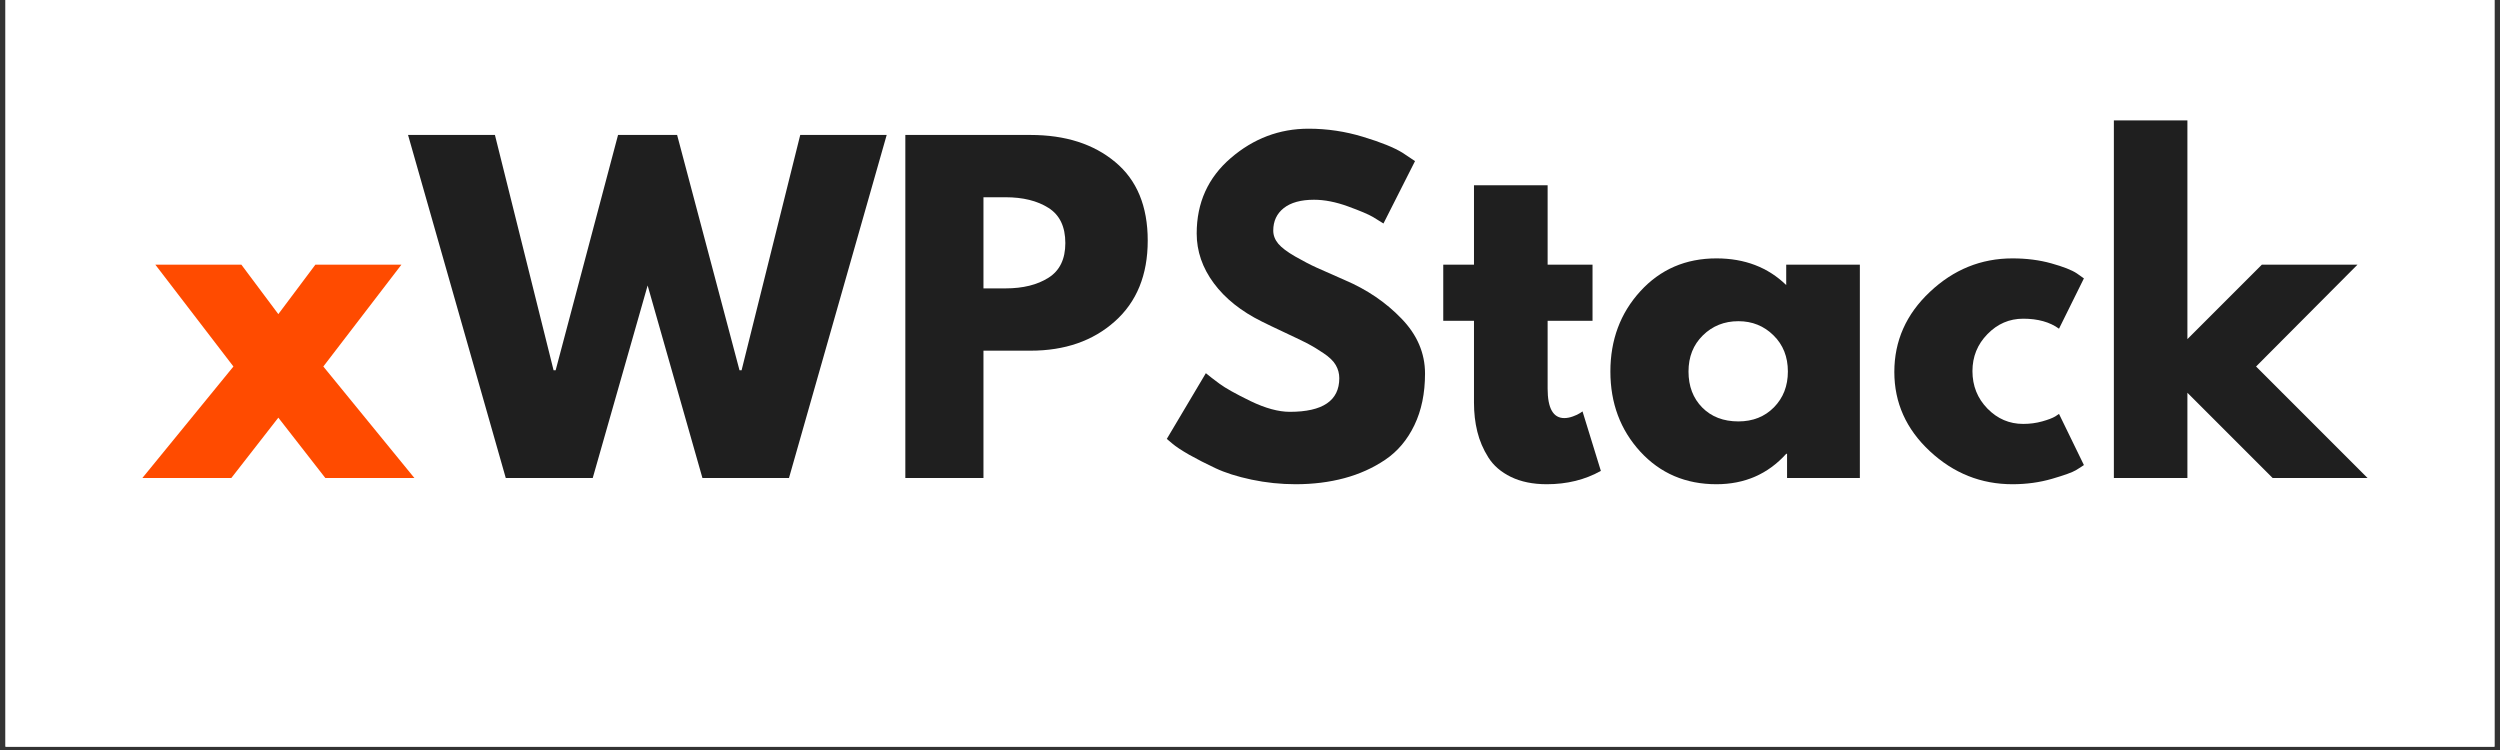
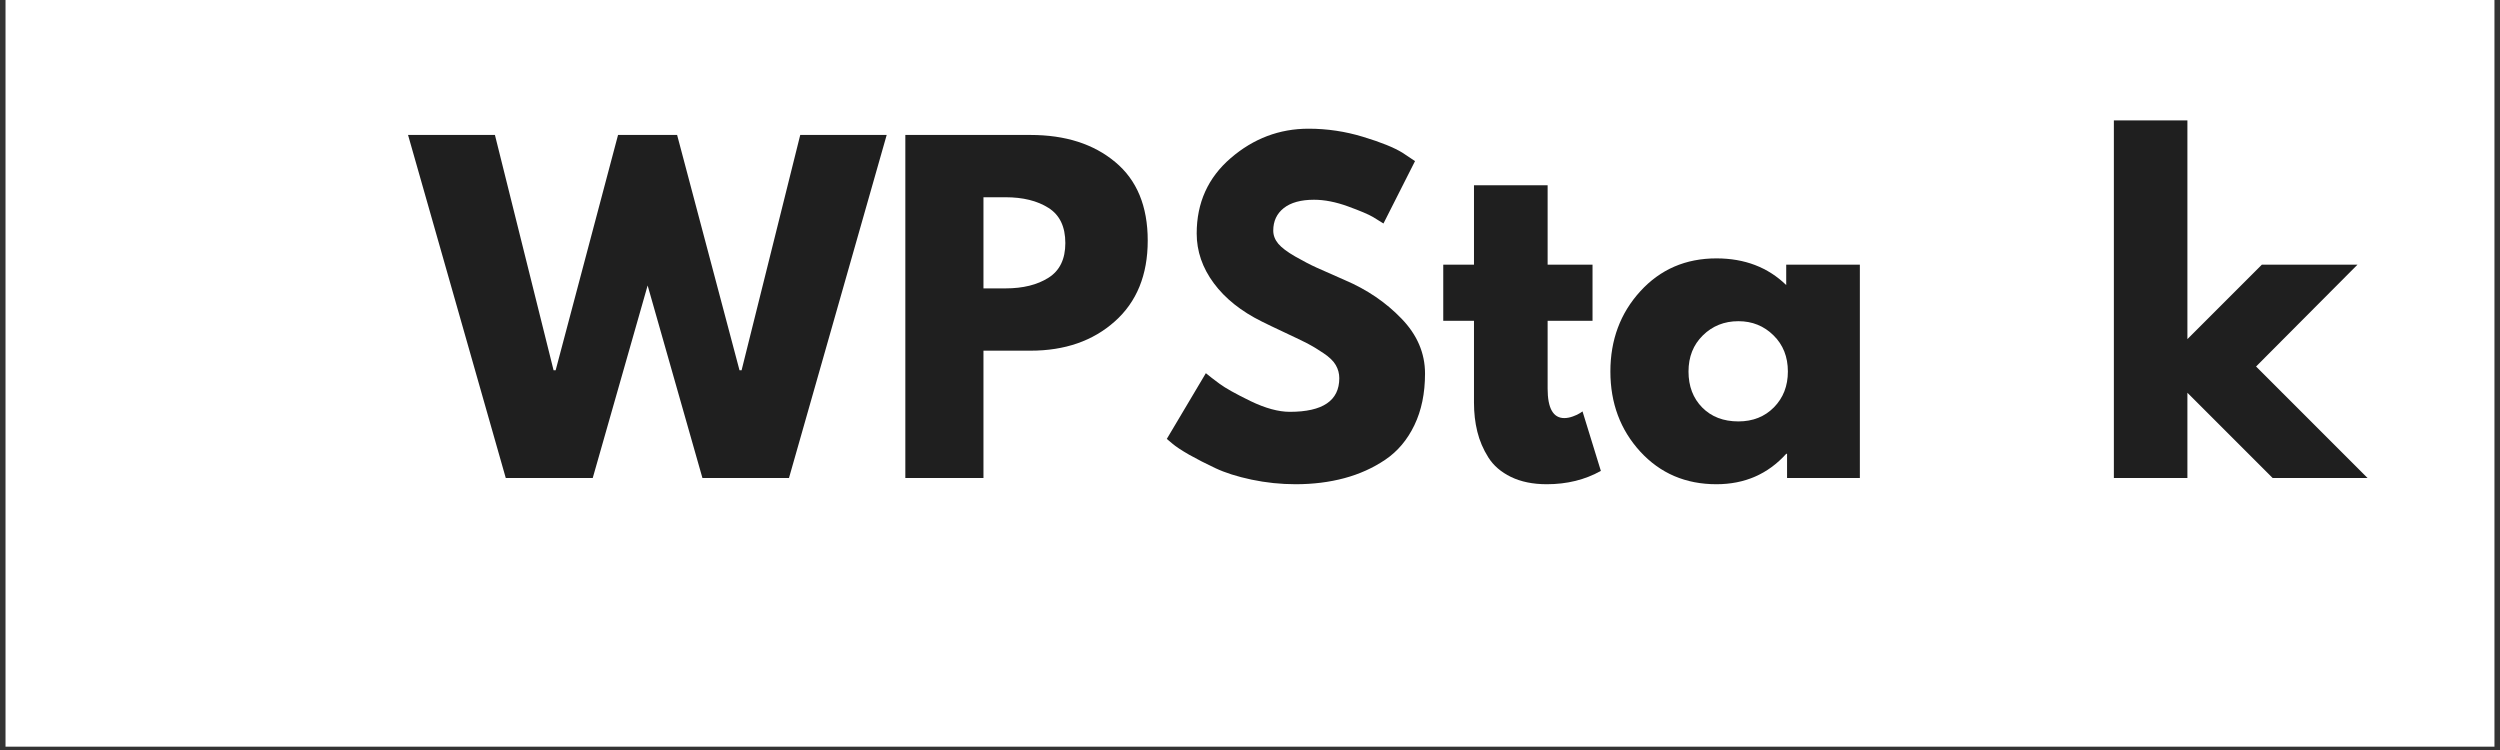
<svg xmlns="http://www.w3.org/2000/svg" width="500" zoomAndPan="magnify" viewBox="0 0 375 112.5" height="150" preserveAspectRatio="xMidYMid meet" version="1.2">
  <rect x="0" y="0" width="375" height="112.5" fill="#333333" stroke="none" />
  <defs>
    <clipPath id="923dbca766">
      <path d="M 0.828 0 L 374.168 0 L 374.168 112.004 L 0.828 112.004 Z M 0.828 0 " />
    </clipPath>
  </defs>
  <g id="f568e7bdf3">
    <g clip-rule="nonzero" clip-path="url(#923dbca766)">
      <path style=" stroke:none;fill-rule:nonzero;fill:#ffffff;fill-opacity:1;" d="M 0.828 0 L 374.172 0 L 374.172 112.004 L 0.828 112.004 Z M 0.828 0 " />
-       <path style=" stroke:none;fill-rule:nonzero;fill:#ffffff;fill-opacity:1;" d="M 0.828 0 L 374.172 0 L 374.172 112.004 L 0.828 112.004 Z M 0.828 0 " />
    </g>
    <g style="fill:#ff4b00;fill-opacity:1;">
      <g transform="translate(21.358, 71.696)">
-         <path style="stroke:none" d="M 40.797 0 L 27.438 0 L 20.391 -9.047 L 13.344 0 L 0 0 L 13.656 -16.719 L 1.938 -32 L 14.844 -32 L 20.391 -24.578 L 25.953 -32 L 38.859 -32 L 27.141 -16.719 Z M 40.797 0 " />
-       </g>
+         </g>
    </g>
    <g style="fill:#1f1f1f;fill-opacity:1;">
      <g transform="translate(62.145, 71.696)">
        <path style="stroke:none" d="M 43.219 0 L 35 -28.875 L 26.766 0 L 13.719 0 L -0.938 -51.453 L 12.094 -51.453 L 20.891 -16.156 L 21.203 -16.156 L 30.562 -51.453 L 39.422 -51.453 L 48.781 -16.156 L 49.094 -16.156 L 57.891 -51.453 L 70.859 -51.453 L 56.203 0 Z M 43.219 0 " />
      </g>
    </g>
    <g style="fill:#1f1f1f;fill-opacity:1;">
      <g transform="translate(132.05, 71.696)">
        <path style="stroke:none" d="M 3.75 -51.453 L 22.516 -51.453 C 27.754 -51.453 31.992 -50.098 35.234 -47.391 C 38.484 -44.691 40.109 -40.766 40.109 -35.609 C 40.109 -30.453 38.461 -26.41 35.172 -23.484 C 31.891 -20.555 27.672 -19.094 22.516 -19.094 L 15.469 -19.094 L 15.469 0 L 3.75 0 Z M 15.469 -28.438 L 18.781 -28.438 C 21.395 -28.438 23.539 -28.969 25.219 -30.031 C 26.906 -31.094 27.75 -32.828 27.75 -35.234 C 27.75 -37.691 26.906 -39.453 25.219 -40.516 C 23.539 -41.578 21.395 -42.109 18.781 -42.109 L 15.469 -42.109 Z M 15.469 -28.438 " />
      </g>
    </g>
    <g style="fill:#1f1f1f;fill-opacity:1;">
      <g transform="translate(173.582, 71.696)">
        <path style="stroke:none" d="M 22.703 -52.391 C 25.492 -52.391 28.219 -51.984 30.875 -51.172 C 33.539 -50.367 35.516 -49.57 36.797 -48.781 L 38.672 -47.531 L 33.938 -38.172 C 33.562 -38.422 33.039 -38.742 32.375 -39.141 C 31.707 -39.535 30.457 -40.066 28.625 -40.734 C 26.801 -41.398 25.098 -41.734 23.516 -41.734 C 21.555 -41.734 20.047 -41.316 18.984 -40.484 C 17.93 -39.648 17.406 -38.523 17.406 -37.109 C 17.406 -36.398 17.656 -35.742 18.156 -35.141 C 18.656 -34.547 19.504 -33.906 20.703 -33.219 C 21.91 -32.531 22.973 -31.977 23.891 -31.562 C 24.805 -31.145 26.219 -30.52 28.125 -29.688 C 31.457 -28.27 34.297 -26.344 36.641 -23.906 C 38.992 -21.477 40.172 -18.727 40.172 -15.656 C 40.172 -12.707 39.641 -10.129 38.578 -7.922 C 37.516 -5.711 36.055 -3.984 34.203 -2.734 C 32.359 -1.492 30.312 -0.57 28.062 0.031 C 25.82 0.633 23.391 0.938 20.766 0.938 C 18.523 0.938 16.32 0.707 14.156 0.25 C 12 -0.207 10.191 -0.781 8.734 -1.469 C 7.273 -2.156 5.961 -2.828 4.797 -3.484 C 3.641 -4.148 2.789 -4.711 2.25 -5.172 L 1.438 -5.859 L 7.297 -15.719 C 7.797 -15.301 8.484 -14.77 9.359 -14.125 C 10.234 -13.477 11.781 -12.613 14 -11.531 C 16.227 -10.457 18.191 -9.922 19.891 -9.922 C 24.836 -9.922 27.312 -11.602 27.312 -14.969 C 27.312 -15.676 27.133 -16.332 26.781 -16.938 C 26.438 -17.539 25.816 -18.141 24.922 -18.734 C 24.023 -19.336 23.234 -19.816 22.547 -20.172 C 21.859 -20.523 20.734 -21.066 19.172 -21.797 C 17.617 -22.523 16.469 -23.078 15.719 -23.453 C 12.602 -24.992 10.191 -26.914 8.484 -29.219 C 6.773 -31.531 5.922 -34.016 5.922 -36.672 C 5.922 -41.285 7.625 -45.055 11.031 -47.984 C 14.445 -50.922 18.336 -52.391 22.703 -52.391 Z M 22.703 -52.391 " />
      </g>
    </g>
    <g style="fill:#1f1f1f;fill-opacity:1;">
      <g transform="translate(215.488, 71.696)">
        <path style="stroke:none" d="M 5.609 -32 L 5.609 -43.906 L 16.656 -43.906 L 16.656 -32 L 23.391 -32 L 23.391 -23.578 L 16.656 -23.578 L 16.656 -13.406 C 16.656 -10.457 17.488 -8.984 19.156 -8.984 C 19.562 -8.984 19.992 -9.066 20.453 -9.234 C 20.91 -9.398 21.266 -9.566 21.516 -9.734 L 21.891 -9.984 L 24.641 -1.062 C 22.266 0.27 19.562 0.938 16.531 0.938 C 14.445 0.938 12.656 0.57 11.156 -0.156 C 9.664 -0.883 8.535 -1.859 7.766 -3.078 C 6.992 -4.305 6.441 -5.598 6.109 -6.953 C 5.773 -8.305 5.609 -9.754 5.609 -11.297 L 5.609 -23.578 L 1 -23.578 L 1 -32 Z M 5.609 -32 " />
      </g>
    </g>
    <g style="fill:#1f1f1f;fill-opacity:1;">
      <g transform="translate(240.12, 71.696)">
        <path style="stroke:none" d="M 5.922 -3.953 C 2.93 -7.223 1.438 -11.227 1.438 -15.969 C 1.438 -20.707 2.93 -24.719 5.922 -28 C 8.922 -31.289 12.727 -32.938 17.344 -32.938 C 21.582 -32.938 25.07 -31.602 27.812 -28.938 L 27.812 -32 L 38.859 -32 L 38.859 0 L 27.938 0 L 27.938 -3.625 L 27.812 -3.625 C 25.07 -0.582 21.582 0.938 17.344 0.938 C 12.727 0.938 8.922 -0.691 5.922 -3.953 Z M 15.312 -21.391 C 13.875 -19.984 13.156 -18.176 13.156 -15.969 C 13.156 -13.758 13.844 -11.957 15.219 -10.562 C 16.594 -9.176 18.398 -8.484 20.641 -8.484 C 22.805 -8.484 24.582 -9.188 25.969 -10.594 C 27.363 -12.008 28.062 -13.801 28.062 -15.969 C 28.062 -18.176 27.344 -19.984 25.906 -21.391 C 24.477 -22.805 22.723 -23.516 20.641 -23.516 C 18.523 -23.516 16.75 -22.805 15.312 -21.391 Z M 15.312 -21.391 " />
      </g>
    </g>
    <g style="fill:#1f1f1f;fill-opacity:1;">
      <g transform="translate(282.711, 71.696)">
-         <path style="stroke:none" d="M 20.766 -23.891 C 18.691 -23.891 16.906 -23.117 15.406 -21.578 C 13.906 -20.047 13.156 -18.195 13.156 -16.031 C 13.156 -13.82 13.906 -11.945 15.406 -10.406 C 16.906 -8.875 18.691 -8.109 20.766 -8.109 C 21.766 -8.109 22.711 -8.234 23.609 -8.484 C 24.504 -8.734 25.16 -8.984 25.578 -9.234 L 26.141 -9.609 L 29.875 -1.938 C 29.582 -1.727 29.176 -1.469 28.656 -1.156 C 28.133 -0.844 26.945 -0.414 25.094 0.125 C 23.25 0.664 21.27 0.938 19.156 0.938 C 14.445 0.938 10.316 -0.711 6.766 -4.016 C 3.211 -7.328 1.438 -11.289 1.438 -15.906 C 1.438 -20.562 3.211 -24.562 6.766 -27.906 C 10.316 -31.258 14.445 -32.938 19.156 -32.938 C 21.27 -32.938 23.219 -32.688 25 -32.188 C 26.789 -31.688 28.062 -31.188 28.812 -30.688 L 29.875 -29.938 L 26.141 -22.391 C 24.766 -23.391 22.973 -23.891 20.766 -23.891 Z M 20.766 -23.891 " />
-       </g>
+         </g>
    </g>
    <g style="fill:#1f1f1f;fill-opacity:1;">
      <g transform="translate(313.33, 71.696)">
        <path style="stroke:none" d="M 40.297 -32 L 25.078 -16.719 L 41.797 0 L 27.562 0 L 14.781 -12.781 L 14.781 0 L 3.75 0 L 3.75 -53.641 L 14.781 -53.641 L 14.781 -20.828 L 25.953 -32 Z M 40.297 -32 " />
      </g>
    </g>
  </g>
</svg>